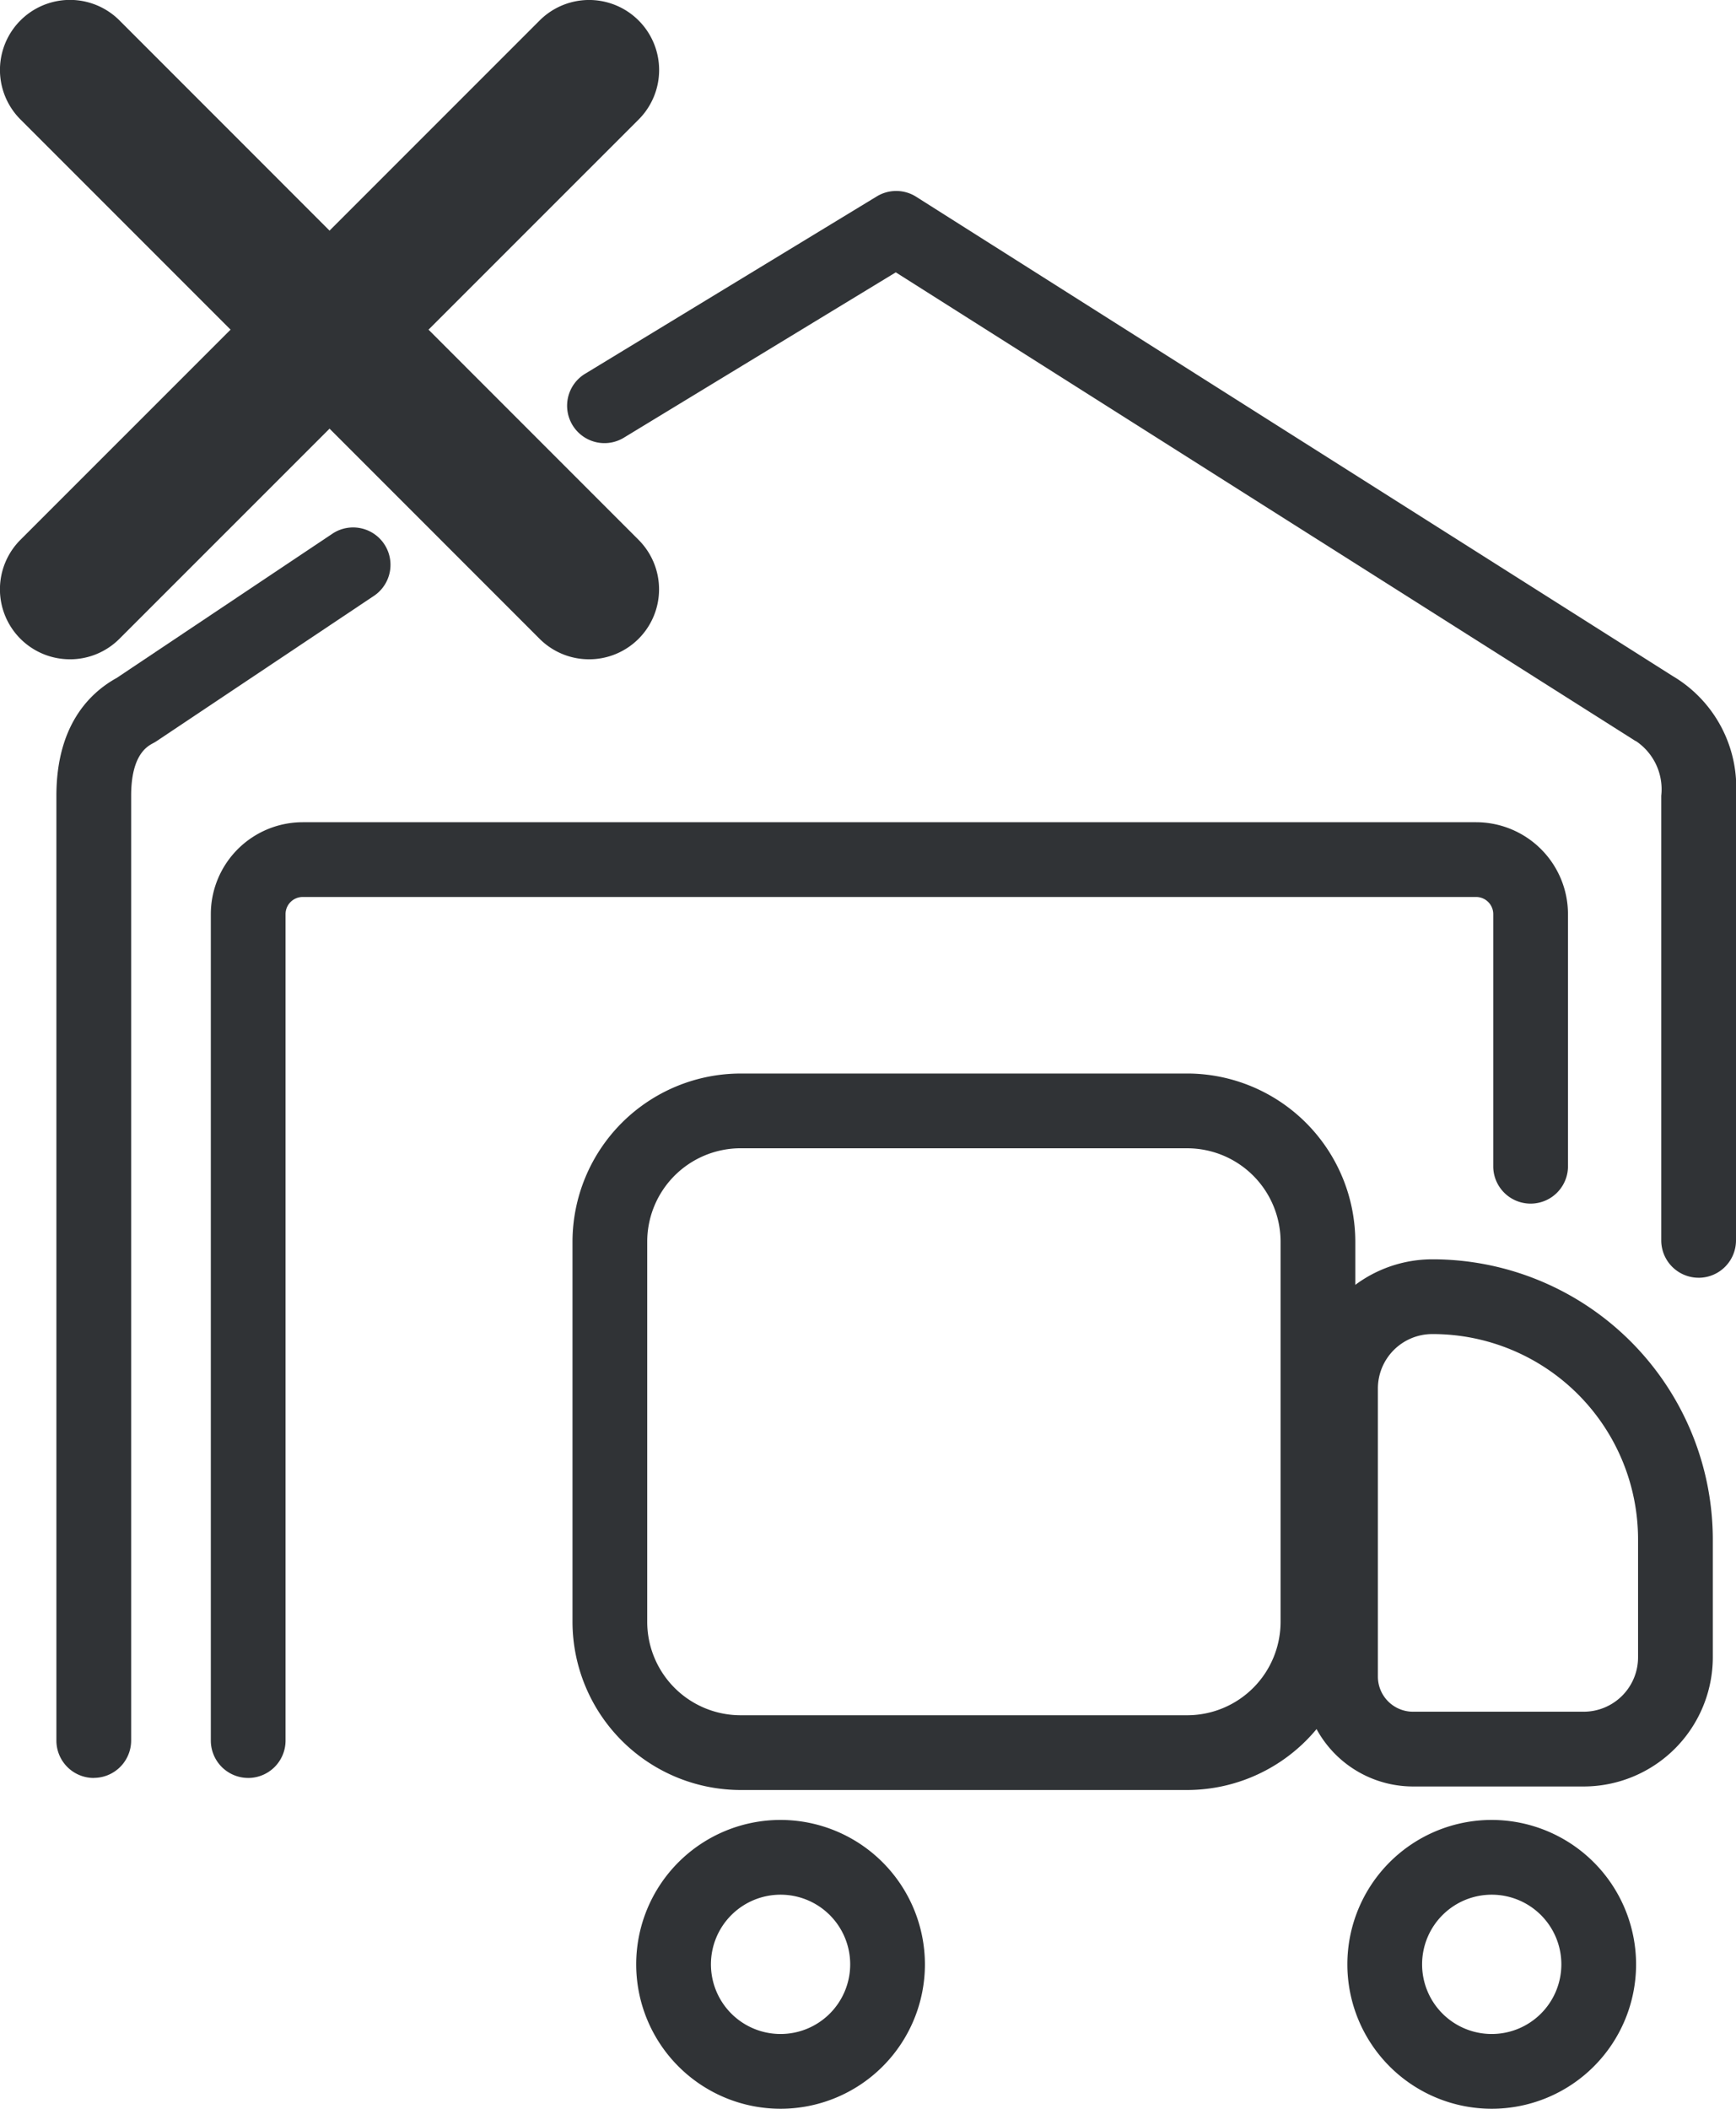
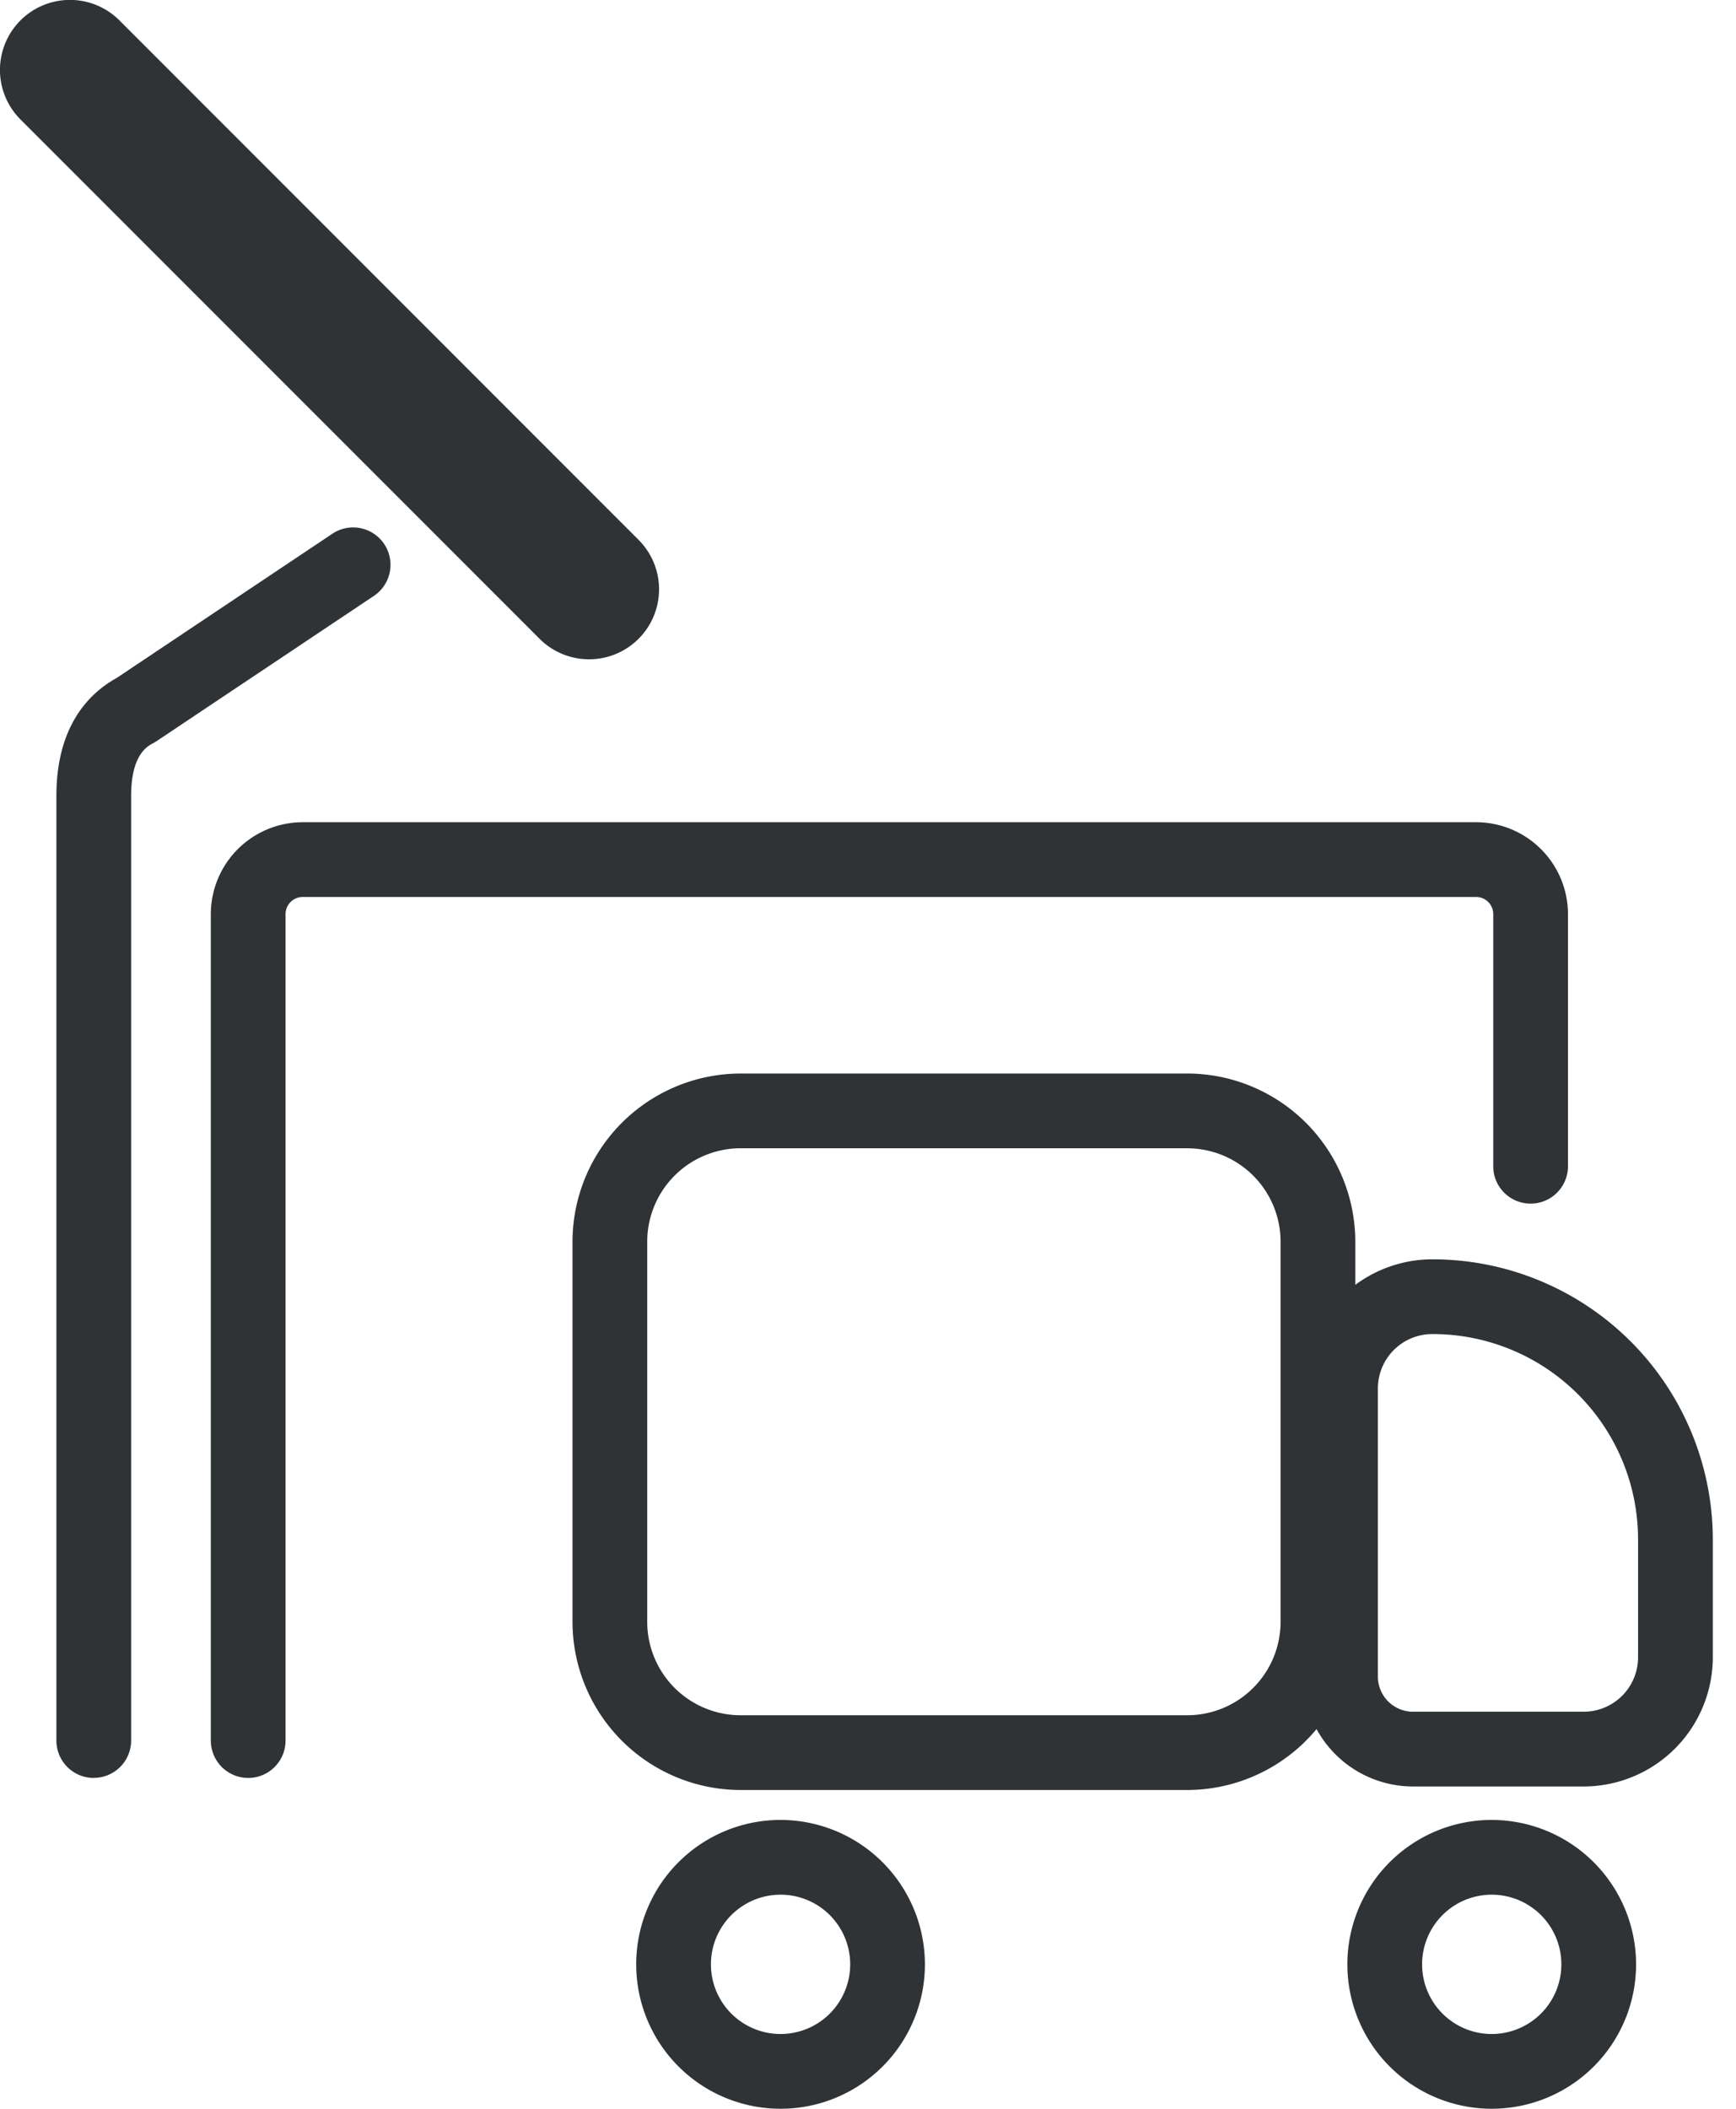
<svg xmlns="http://www.w3.org/2000/svg" width="91.179" height="110.716" viewBox="0 0 91.179 110.716">
  <g transform="translate(-754.911 -8538.291)">
    <g transform="translate(-349 7035)">
-       <path d="M118.133,77.493a1.963,1.963,0,0,1-1.963-1.963V52.189a3.05,3.05,0,0,0-1.3-2.852c-.049-.025-.1-.052-.141-.081L75.966,24.707,61.72,33.366a1.963,1.963,0,1,1-2.039-3.354L74.968,20.72a1.961,1.961,0,0,1,2.07.019L116.767,45.9a6.8,6.8,0,0,1,3.329,6.289V75.531a1.963,1.963,0,0,1-1.963,1.963" transform="translate(1074.994 1492.883)" fill="#303336" />
      <path d="M5.963,121.111A1.963,1.963,0,0,1,4,119.148v-49.6c0-3.653,1.7-5.378,3.162-6.187l11.371-7.6a1.963,1.963,0,0,1,2.184,3.261L9.27,66.671c-.057.038-.116.073-.176.105-.32.168-1.168.616-1.168,2.768v49.6a1.963,1.963,0,0,1-1.963,1.963" transform="translate(1102.873 1475.527)" fill="#303336" />
      <path d="M22.492,138.152a1.963,1.963,0,0,1-1.963-1.963V92.8a4.83,4.83,0,0,1,4.825-4.825H86.985A4.83,4.83,0,0,1,91.81,92.8v13.281a1.963,1.963,0,0,1-3.925,0V92.8a.9.9,0,0,0-.9-.9H25.354a.9.9,0,0,0-.9.9V136.19a1.963,1.963,0,0,1-1.963,1.963" transform="translate(1094.455 1458.485)" fill="#303336" />
      <path d="M91.528,118.794a4.907,4.907,0,0,1,4.907,4.907v19.953a4.907,4.907,0,0,1-4.907,4.907H68.077a4.907,4.907,0,0,1-4.907-4.907V123.7a4.907,4.907,0,0,1,4.907-4.907Zm0-3.925H68.077a8.842,8.842,0,0,0-8.832,8.832v19.953a8.842,8.842,0,0,0,8.832,8.832H91.528a8.842,8.842,0,0,0,8.832-8.832V123.7a8.842,8.842,0,0,0-8.832-8.832" transform="translate(1074.735 1444.785)" fill="#303336" />
      <path d="M144.261,138.674a10.785,10.785,0,0,1,10.784,10.784v6.185a2.857,2.857,0,0,1-2.857,2.858h-8.964a1.844,1.844,0,0,1-1.844-1.844V141.532a2.858,2.858,0,0,1,2.858-2.858Zm0-3.925h-.023a6.791,6.791,0,0,0-6.783,6.783v15.126a5.776,5.776,0,0,0,5.769,5.769h8.964a6.79,6.79,0,0,0,6.783-6.783v-6.185a14.726,14.726,0,0,0-14.71-14.71" transform="translate(1034.901 1434.659)" fill="#303336" />
      <path d="M73.644,198.662a3.657,3.657,0,1,1-3.657,3.657,3.657,3.657,0,0,1,3.657-3.657m0-3.925a7.582,7.582,0,1,0,7.582,7.582,7.591,7.591,0,0,0-7.582-7.582" transform="translate(1071.264 1404.105)" fill="#303336" />
      <path d="M149.77,198.662a3.657,3.657,0,1,1-3.657,3.657,3.657,3.657,0,0,1,3.657-3.657m0-3.925a7.582,7.582,0,1,0,7.582,7.582,7.591,7.591,0,0,0-7.582-7.582" transform="translate(1032.49 1404.105)" fill="#303336" />
      <rect width="90.179" height="110.716" transform="translate(1104.911 1503.291)" fill="none" />
    </g>
    <g transform="translate(754.911 8538.291)">
      <path d="M30.94,34.614a3.664,3.664,0,0,1-2.6-1.076L1.075,6.272a3.675,3.675,0,0,1,5.2-5.2L33.538,28.342a3.674,3.674,0,0,1-2.6,6.273" transform="translate(0)" fill="#303336" />
-       <path d="M3.674,34.614a3.674,3.674,0,0,1-2.6-6.273L28.342,1.076a3.674,3.674,0,0,1,5.2,5.2L6.272,33.539a3.665,3.665,0,0,1-2.6,1.076" transform="translate(0)" fill="#303336" />
    </g>
  </g>
</svg>